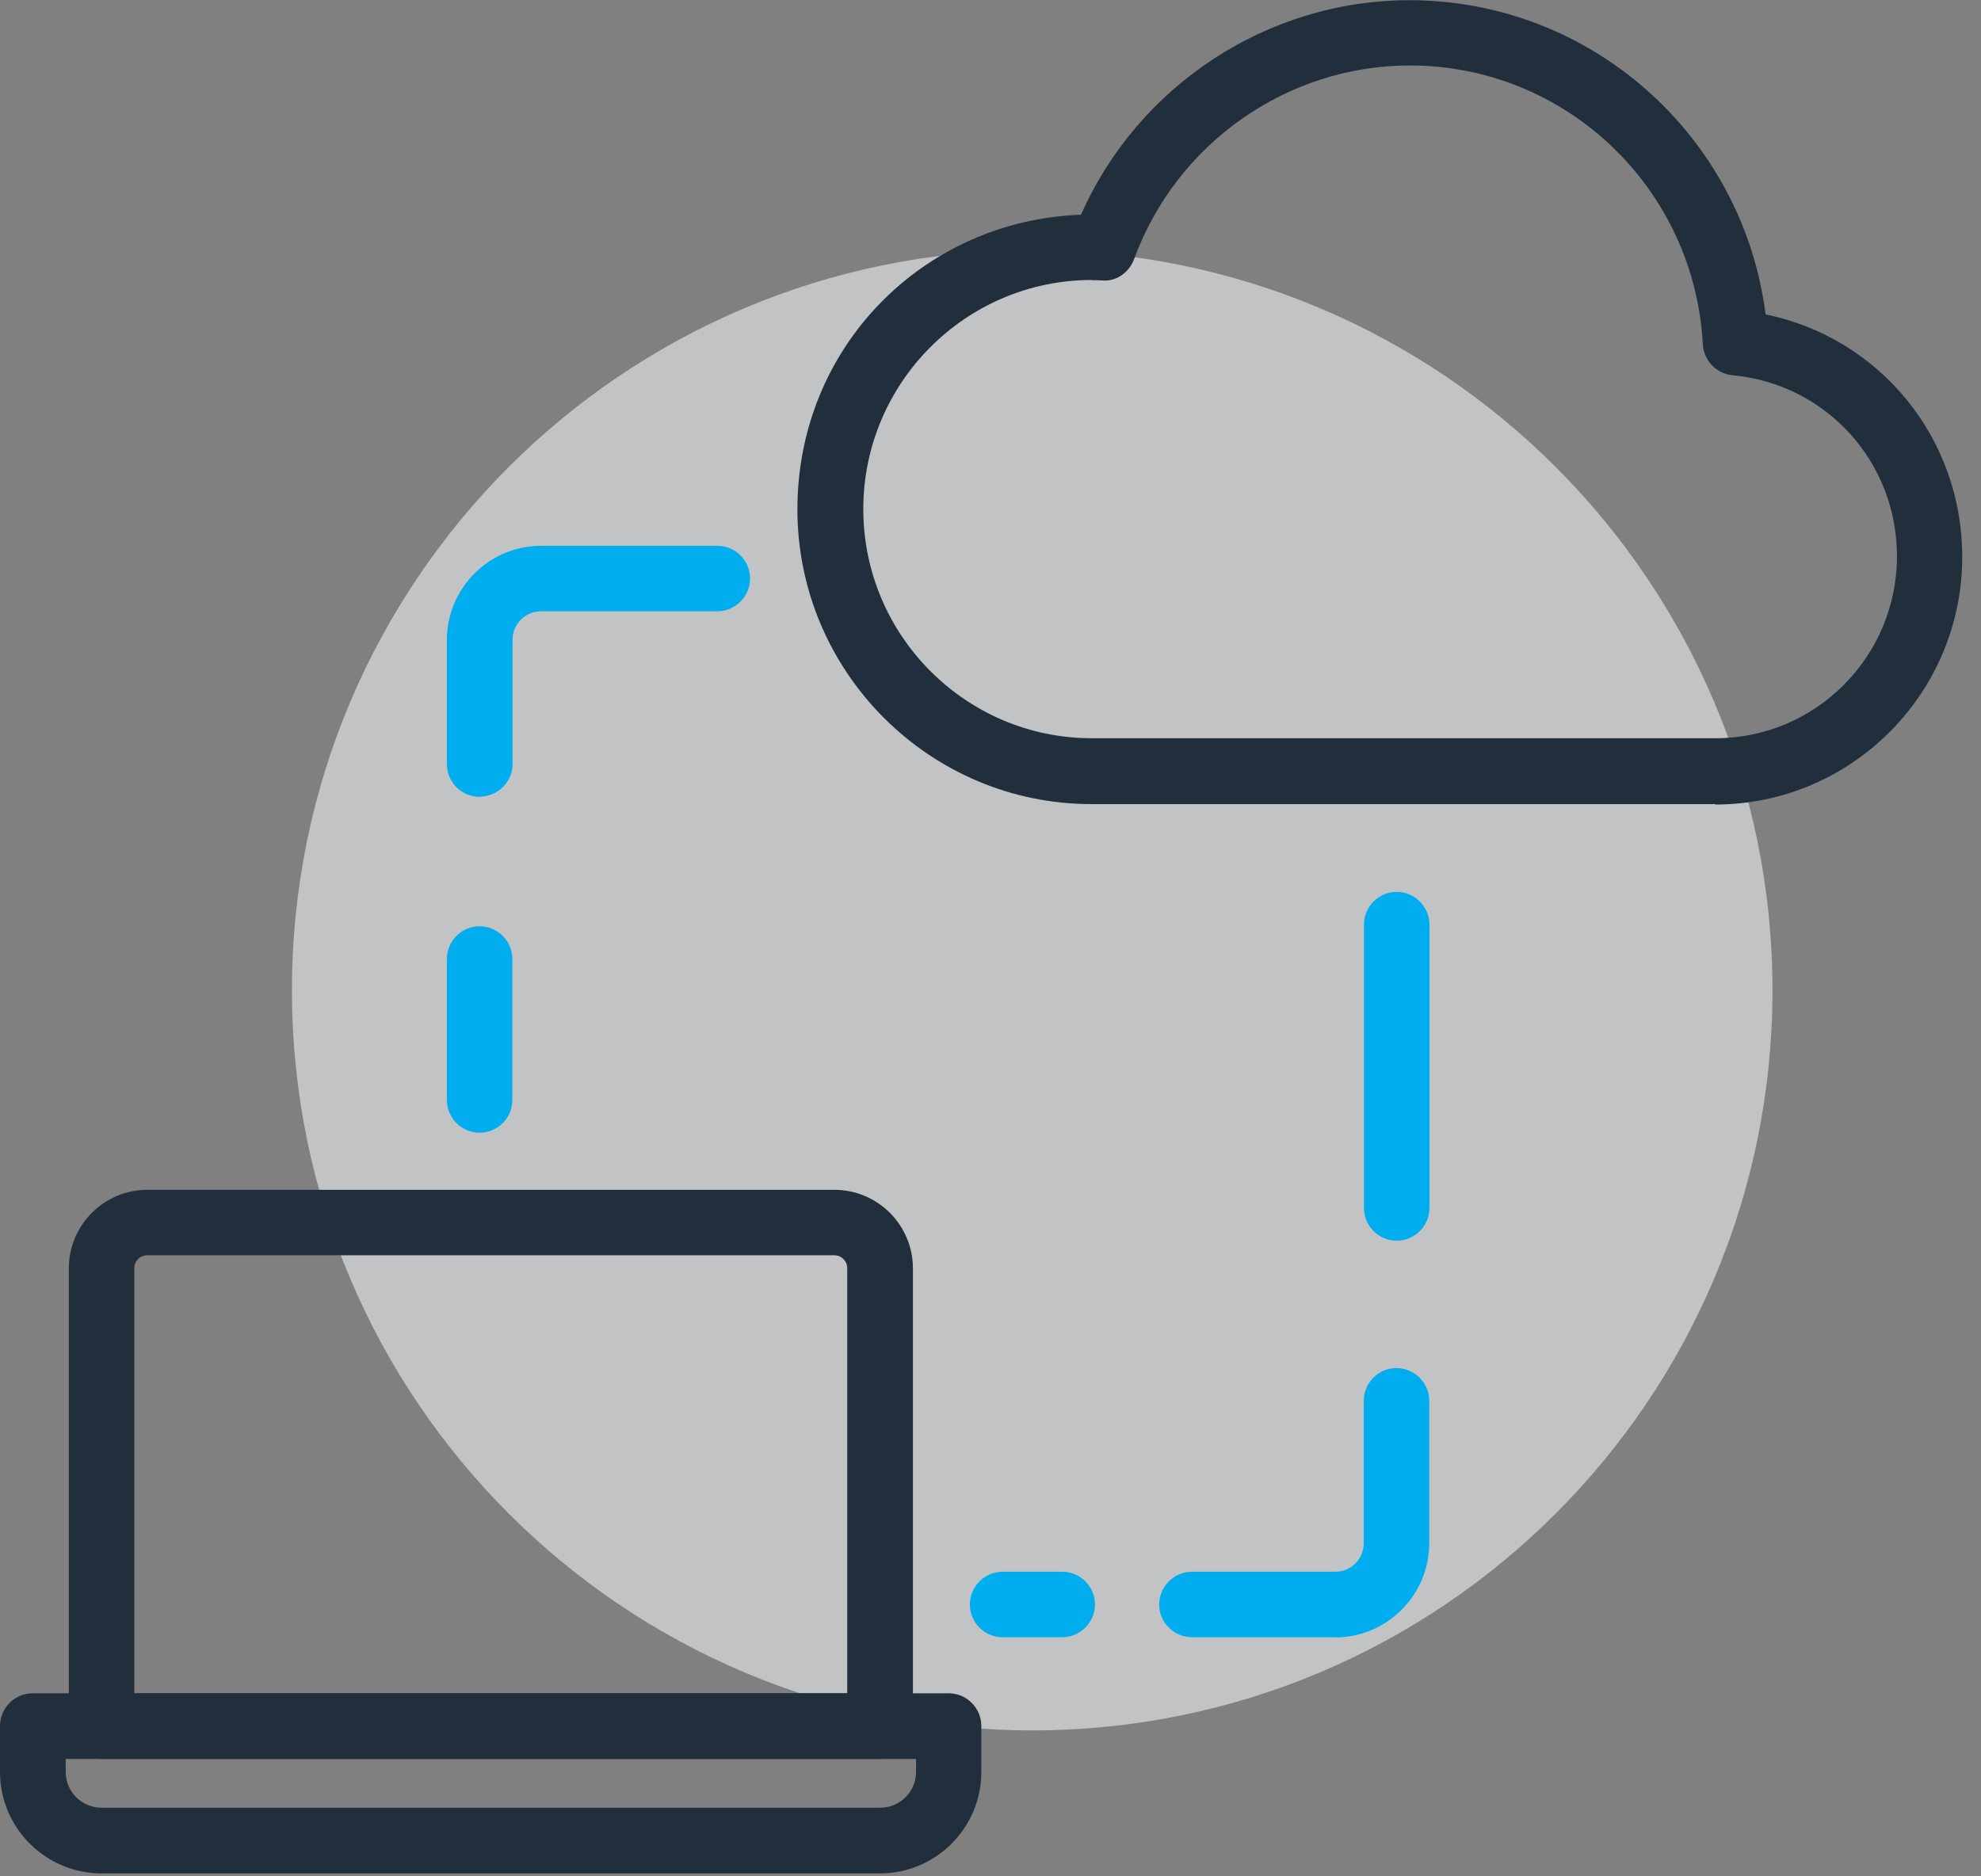
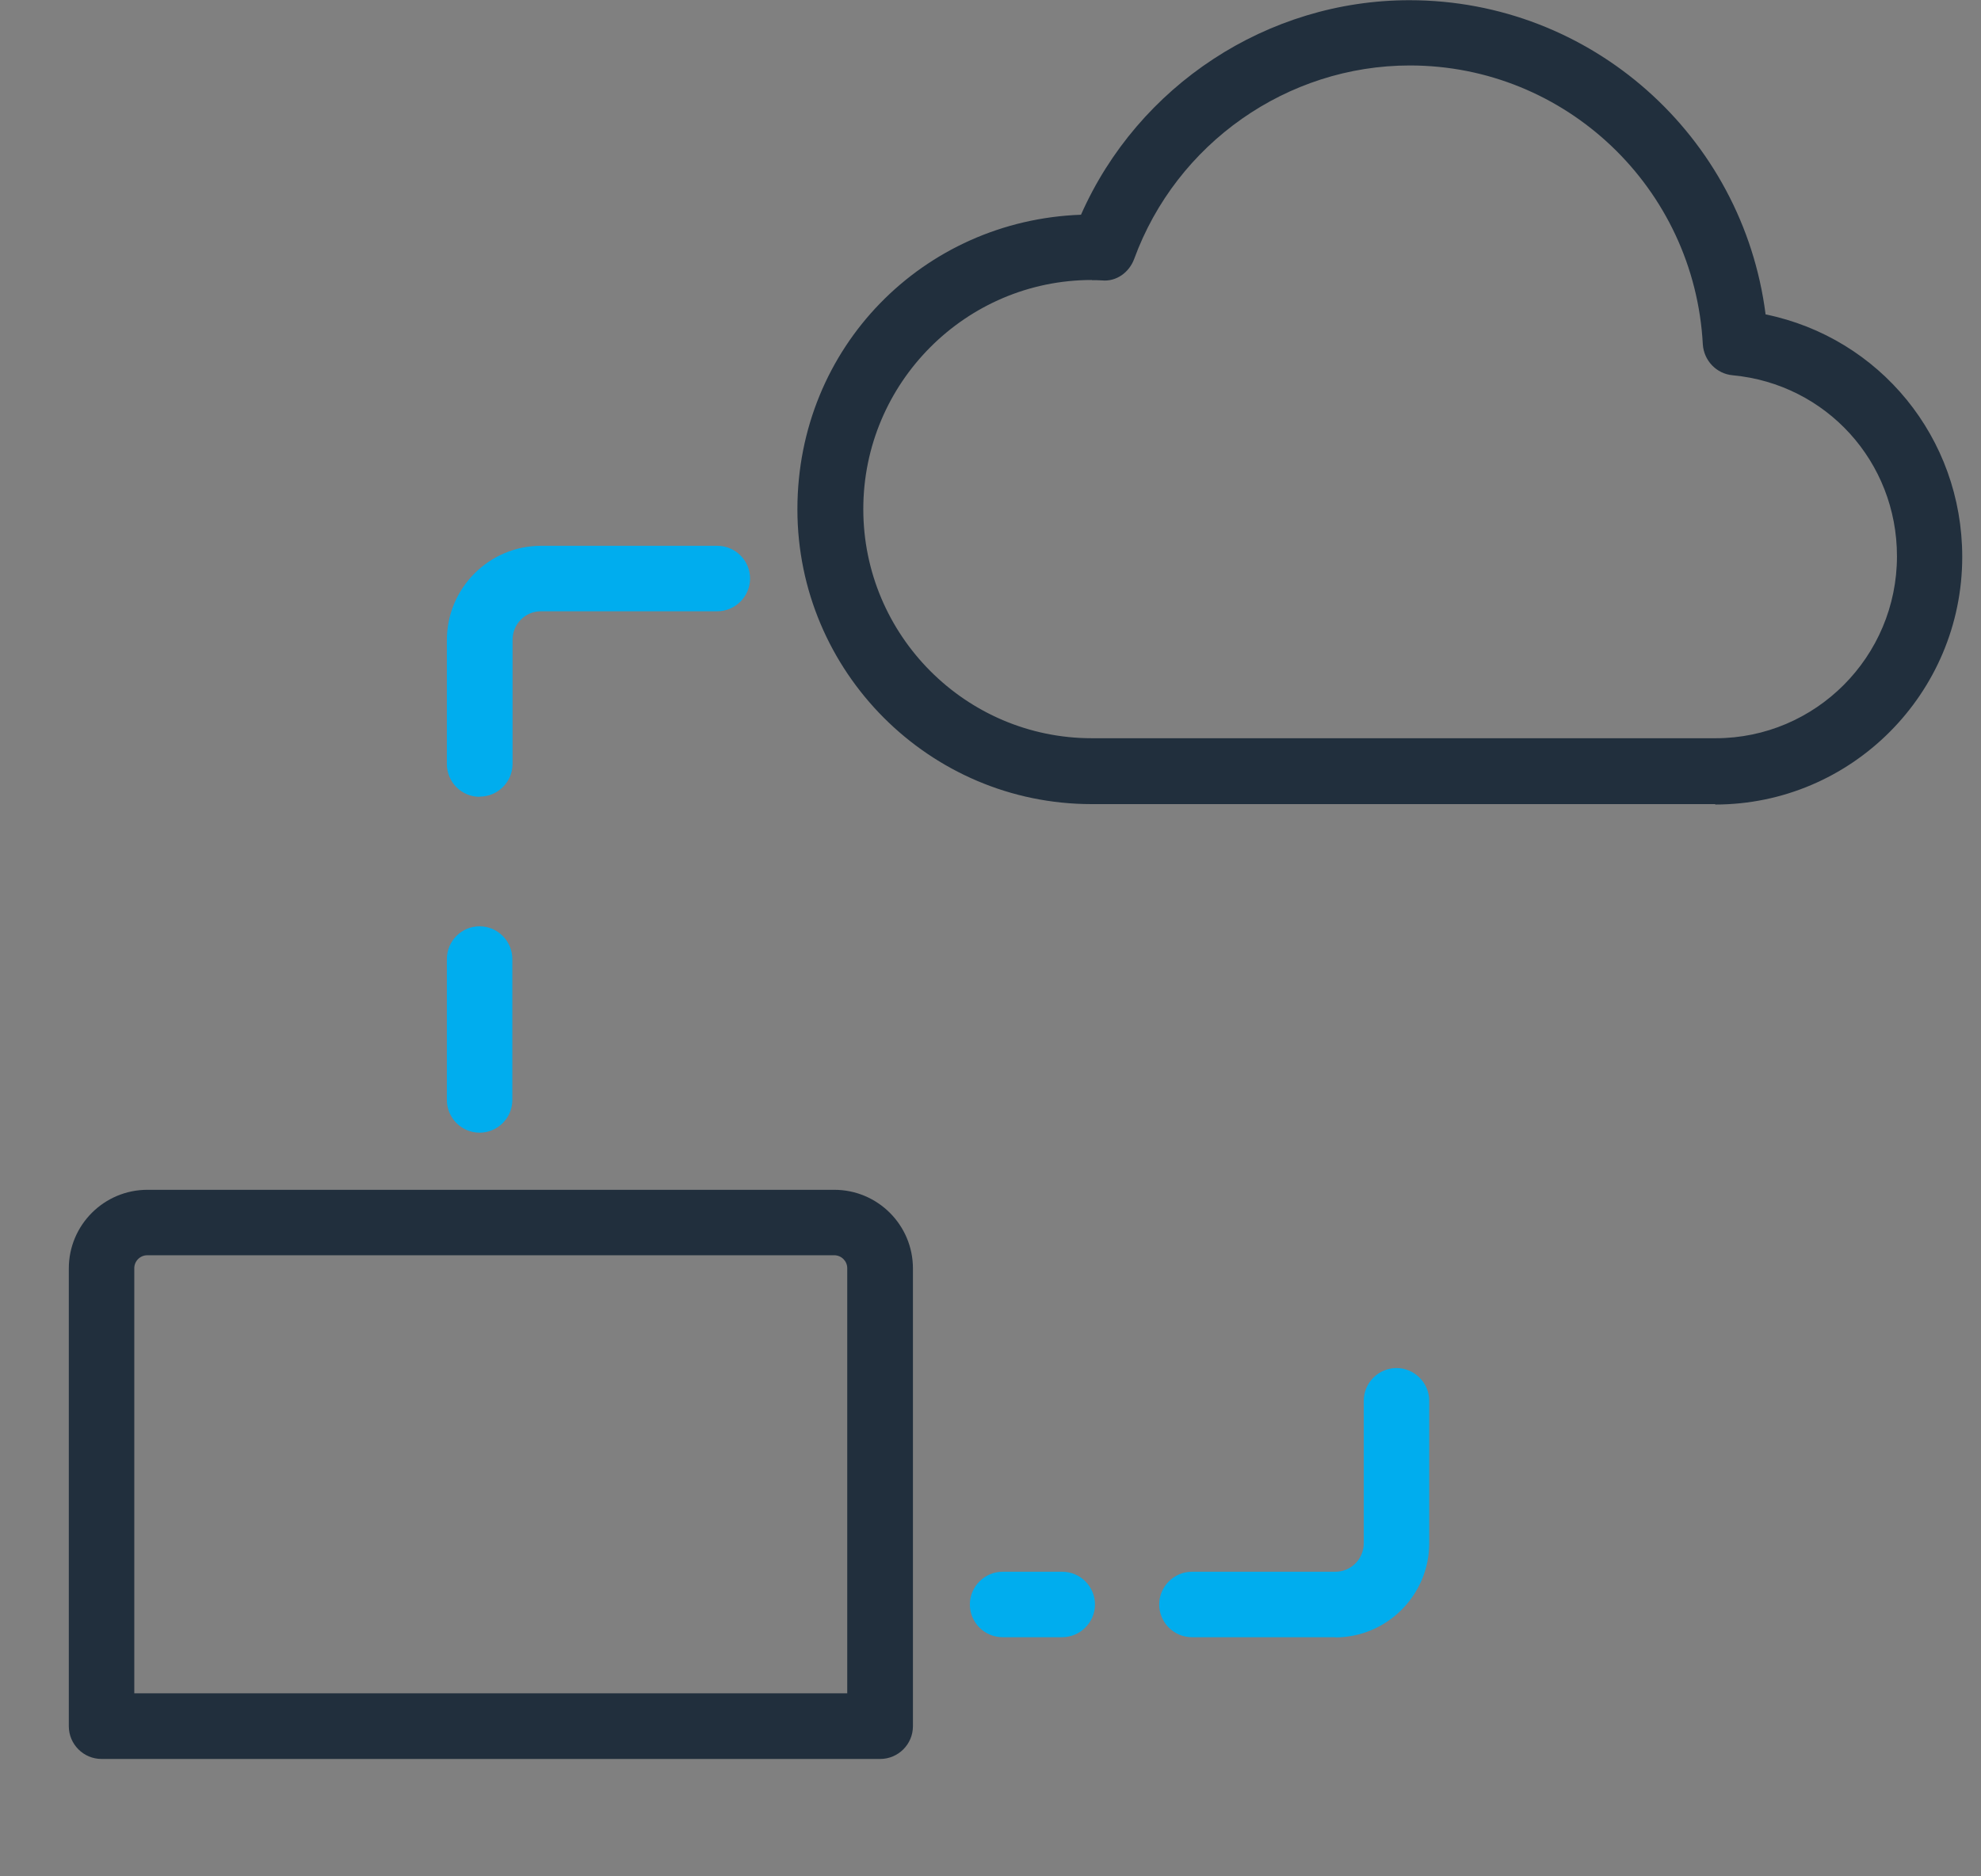
<svg xmlns="http://www.w3.org/2000/svg" width="95" height="90" viewBox="0 0 95 90" fill="none">
  <rect x="0" y="0" width="95" height="90" fill="#808080" stroke="none" />
  <g clip-path="url(#clip0_624_492)">
-     <path opacity="0.58" d="M49.5 83C69.106 83 85 67.106 85 47.5C85 27.894 69.106 12 49.5 12C29.894 12 14 27.894 14 47.5C14 67.106 29.894 83 49.5 83Z" fill="#F0F3F4" />
-     <path d="M42.21 89.86H4.87C2.19 89.86 0 87.68 0 84.99V82.79C0 81.92 0.71 81.22 1.57 81.22H45.49C46.36 81.22 47.06 81.93 47.06 82.79V84.99C47.06 87.68 44.88 89.86 42.19 89.86H42.21ZM3.15 84.37V84.99C3.15 85.94 3.92 86.71 4.87 86.71H42.21C43.16 86.71 43.93 85.94 43.93 84.99V84.37H3.15Z" fill="#212F3D" />
    <path d="M42.21 84.37H4.87C4 84.37 3.3 83.66 3.3 82.8V60.84C3.3 58.76 4.99 57.07 7.07 57.07H40.01C42.09 57.07 43.78 58.76 43.78 60.84V82.8C43.78 83.67 43.07 84.37 42.21 84.37ZM6.44 81.22H40.63V60.83C40.63 60.49 40.35 60.21 40.01 60.21H7.06C6.72 60.21 6.44 60.49 6.44 60.83V81.22Z" fill="#212F3D" />
    <path d="M82.26 38.57H52.35C44.57 38.57 38.24 32.22 38.24 24.43C38.24 16.64 44.29 10.57 51.84 10.3C54.58 4.1 60.78 0.01 67.59 0.01C76.31 0.01 83.58 6.53 84.67 15.08C90.13 16.2 94.1 20.99 94.1 26.71C94.1 33.26 88.78 38.59 82.25 38.59L82.26 38.57ZM52.36 13.43C46.32 13.43 41.4 18.36 41.4 24.42C41.4 30.48 46.32 35.41 52.36 35.41H82.27C87.07 35.41 90.97 31.5 90.97 26.68C90.97 22.15 87.58 18.42 83.09 18C82.31 17.93 81.71 17.29 81.66 16.52C81.26 9.02 75.09 3.14 67.61 3.14C61.73 3.14 56.42 6.87 54.39 12.42C54.15 13.07 53.53 13.52 52.84 13.45C52.83 13.45 52.62 13.44 52.61 13.44H52.36V13.43Z" fill="#212F3D" />
-     <path d="M66.98 59.51C66.11 59.51 65.41 58.8 65.41 57.94V44.35C65.41 43.48 66.12 42.78 66.98 42.78C67.84 42.78 68.55 43.49 68.55 44.35V57.94C68.55 58.81 67.84 59.51 66.98 59.51Z" fill="#00ADEE" />
    <path d="M64.04 78.53H57.16C56.29 78.53 55.59 77.82 55.59 76.96C55.59 76.1 56.3 75.39 57.16 75.39H64.04C64.79 75.39 65.4 74.78 65.4 74.02V67.19C65.4 66.32 66.11 65.62 66.97 65.62C67.83 65.62 68.54 66.33 68.54 67.19V74.02C68.54 76.51 66.51 78.54 64.03 78.54L64.04 78.53Z" fill="#00ADEE" />
    <path d="M50.94 78.53H48.08C47.21 78.53 46.51 77.82 46.51 76.96C46.51 76.1 47.22 75.39 48.08 75.39H50.94C51.81 75.39 52.51 76.1 52.51 76.96C52.51 77.82 51.8 78.53 50.94 78.53Z" fill="#00ADEE" />
    <path d="M23 54.33C22.13 54.33 21.43 53.62 21.43 52.76V46C21.43 45.13 22.14 44.43 23 44.43C23.86 44.43 24.57 45.14 24.57 46V52.76C24.57 53.63 23.86 54.33 23 54.33Z" fill="#00ADEE" />
    <path d="M23 38.22C22.13 38.22 21.43 37.51 21.43 36.65V30.7C21.43 28.21 23.46 26.18 25.94 26.18H34.4C35.27 26.18 35.97 26.89 35.97 27.75C35.97 28.61 35.26 29.32 34.4 29.32H25.94C25.19 29.32 24.58 29.93 24.58 30.69V36.64C24.58 37.51 23.87 38.21 23.01 38.21L23 38.22Z" fill="#00ADEE" />
  </g>
  <defs>
    <clipPath id="clip0_624_492">
      <rect width="94.11" height="89.86" fill="white" />
    </clipPath>
  </defs>
</svg>